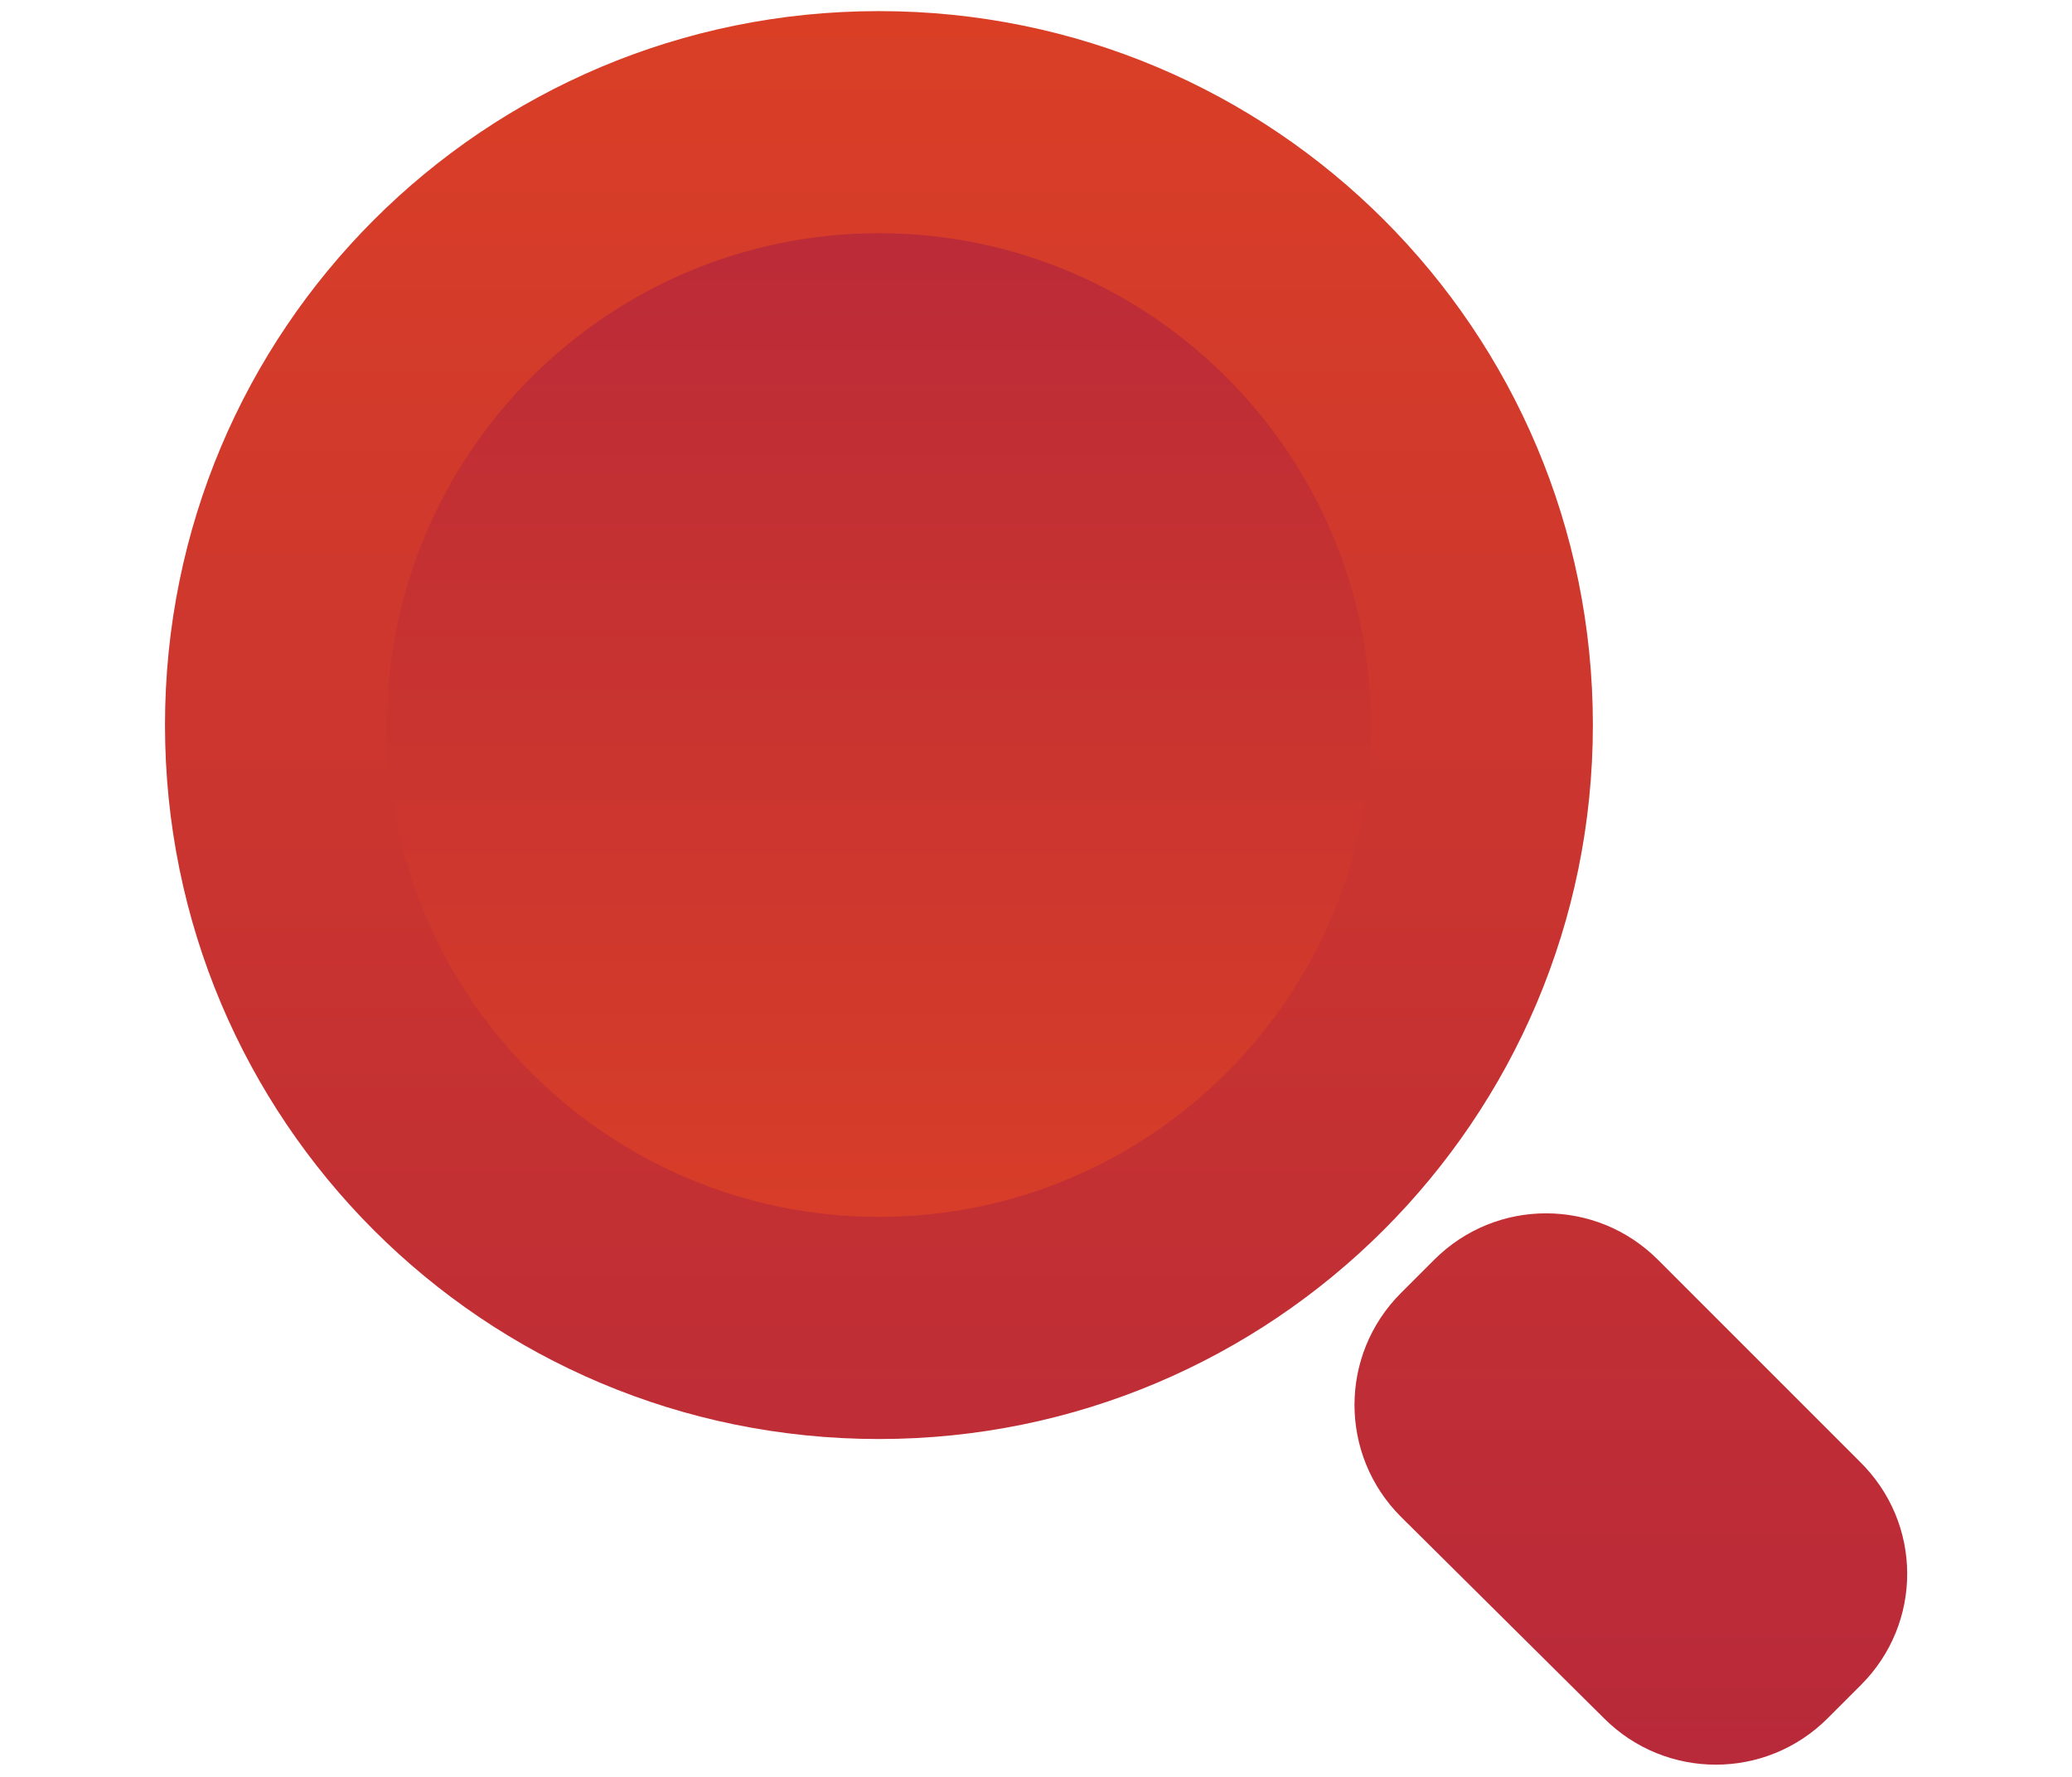
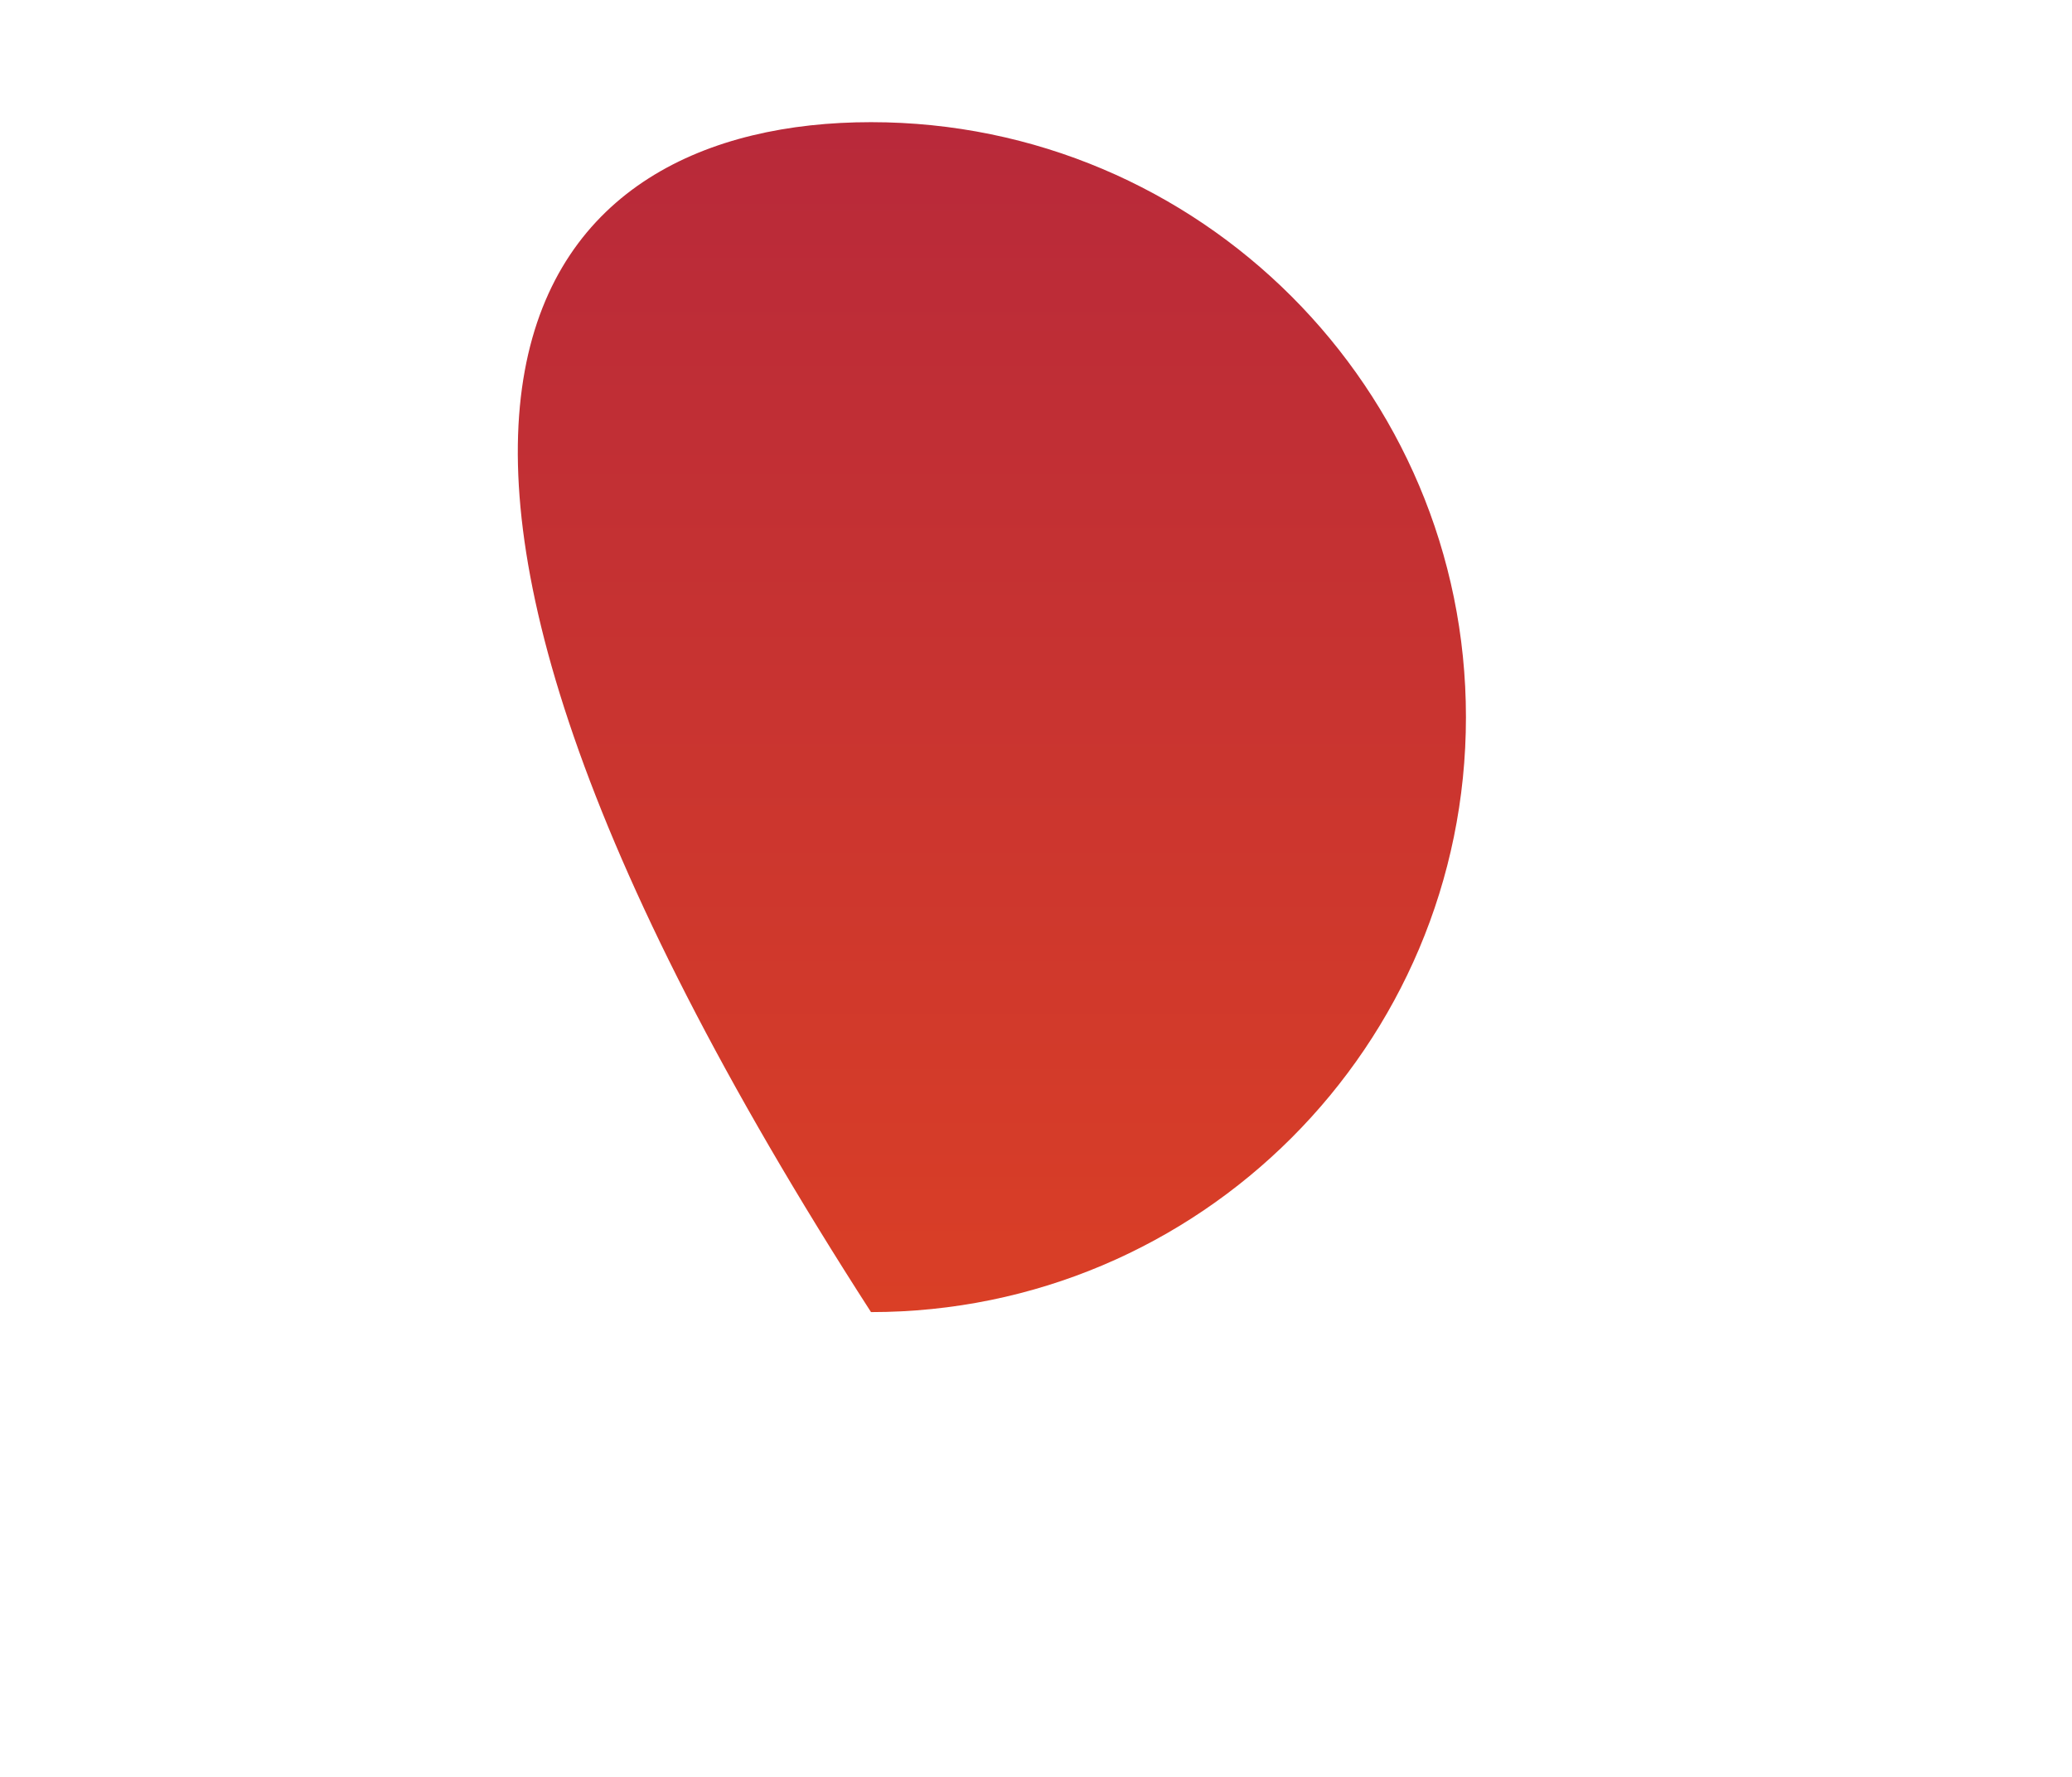
<svg xmlns="http://www.w3.org/2000/svg" version="1.1" id="Layer_1" x="0px" y="0px" width="130.6px" height="112px" viewBox="0 0 130.6 112" enable-background="new 0 0 130.6 112" xml:space="preserve">
  <g id="search_active">
    <linearGradient id="SVGID_1_" gradientUnits="userSpaceOnUse" x1="54.873" y1="7.714" x2="54.873" y2="82.714">
      <stop offset="0" style="stop-color:#B8293A" />
      <stop offset="1" style="stop-color:#DA3F26" />
    </linearGradient>
-     <path fill-rule="evenodd" clip-rule="evenodd" fill="url(#SVGID_1_)" d="M54.9,7.7c20.7,0,37.5,16.8,37.5,37.5   c0,20.7-16.8,37.5-37.5,37.5S17.4,65.9,17.4,45.2C17.4,24.5,34.2,7.7,54.9,7.7z" />
+     <path fill-rule="evenodd" clip-rule="evenodd" fill="url(#SVGID_1_)" d="M54.9,7.7c20.7,0,37.5,16.8,37.5,37.5   c0,20.7-16.8,37.5-37.5,37.5C17.4,24.5,34.2,7.7,54.9,7.7z" />
    <linearGradient id="SVGID_2_" gradientUnits="userSpaceOnUse" x1="65.3" y1="111.286" x2="65.3" y2="0.714">
      <stop offset="0" style="stop-color:#B8293A" />
      <stop offset="1" style="stop-color:#DA3F26" />
    </linearGradient>
-     <path fill-rule="evenodd" clip-rule="evenodd" fill="url(#SVGID_2_)" d="M117.3,106.2l-2.1,2.1c-3.9,3.9-10.2,3.9-14.1,0L88.3,95.6   c-3.9-3.9-3.9-10.2,0-14.1l2.1-2.1c3.9-3.9,10.2-3.9,14.1,0l12.7,12.7C121.2,96,121.2,102.3,117.3,106.2z M55.4,90.7   c-24.9,0-45-20.1-45-45c0-24.9,20.1-45,45-45c24.9,0,45,20.1,45,45C100.4,70.6,80.2,90.7,55.4,90.7z M55.4,14.7   c-17.1,0-31,13.9-31,31c0,17.1,13.9,31,31,31c17.1,0,31-13.9,31-31C86.4,28.6,72.5,14.7,55.4,14.7z" />
  </g>
</svg>